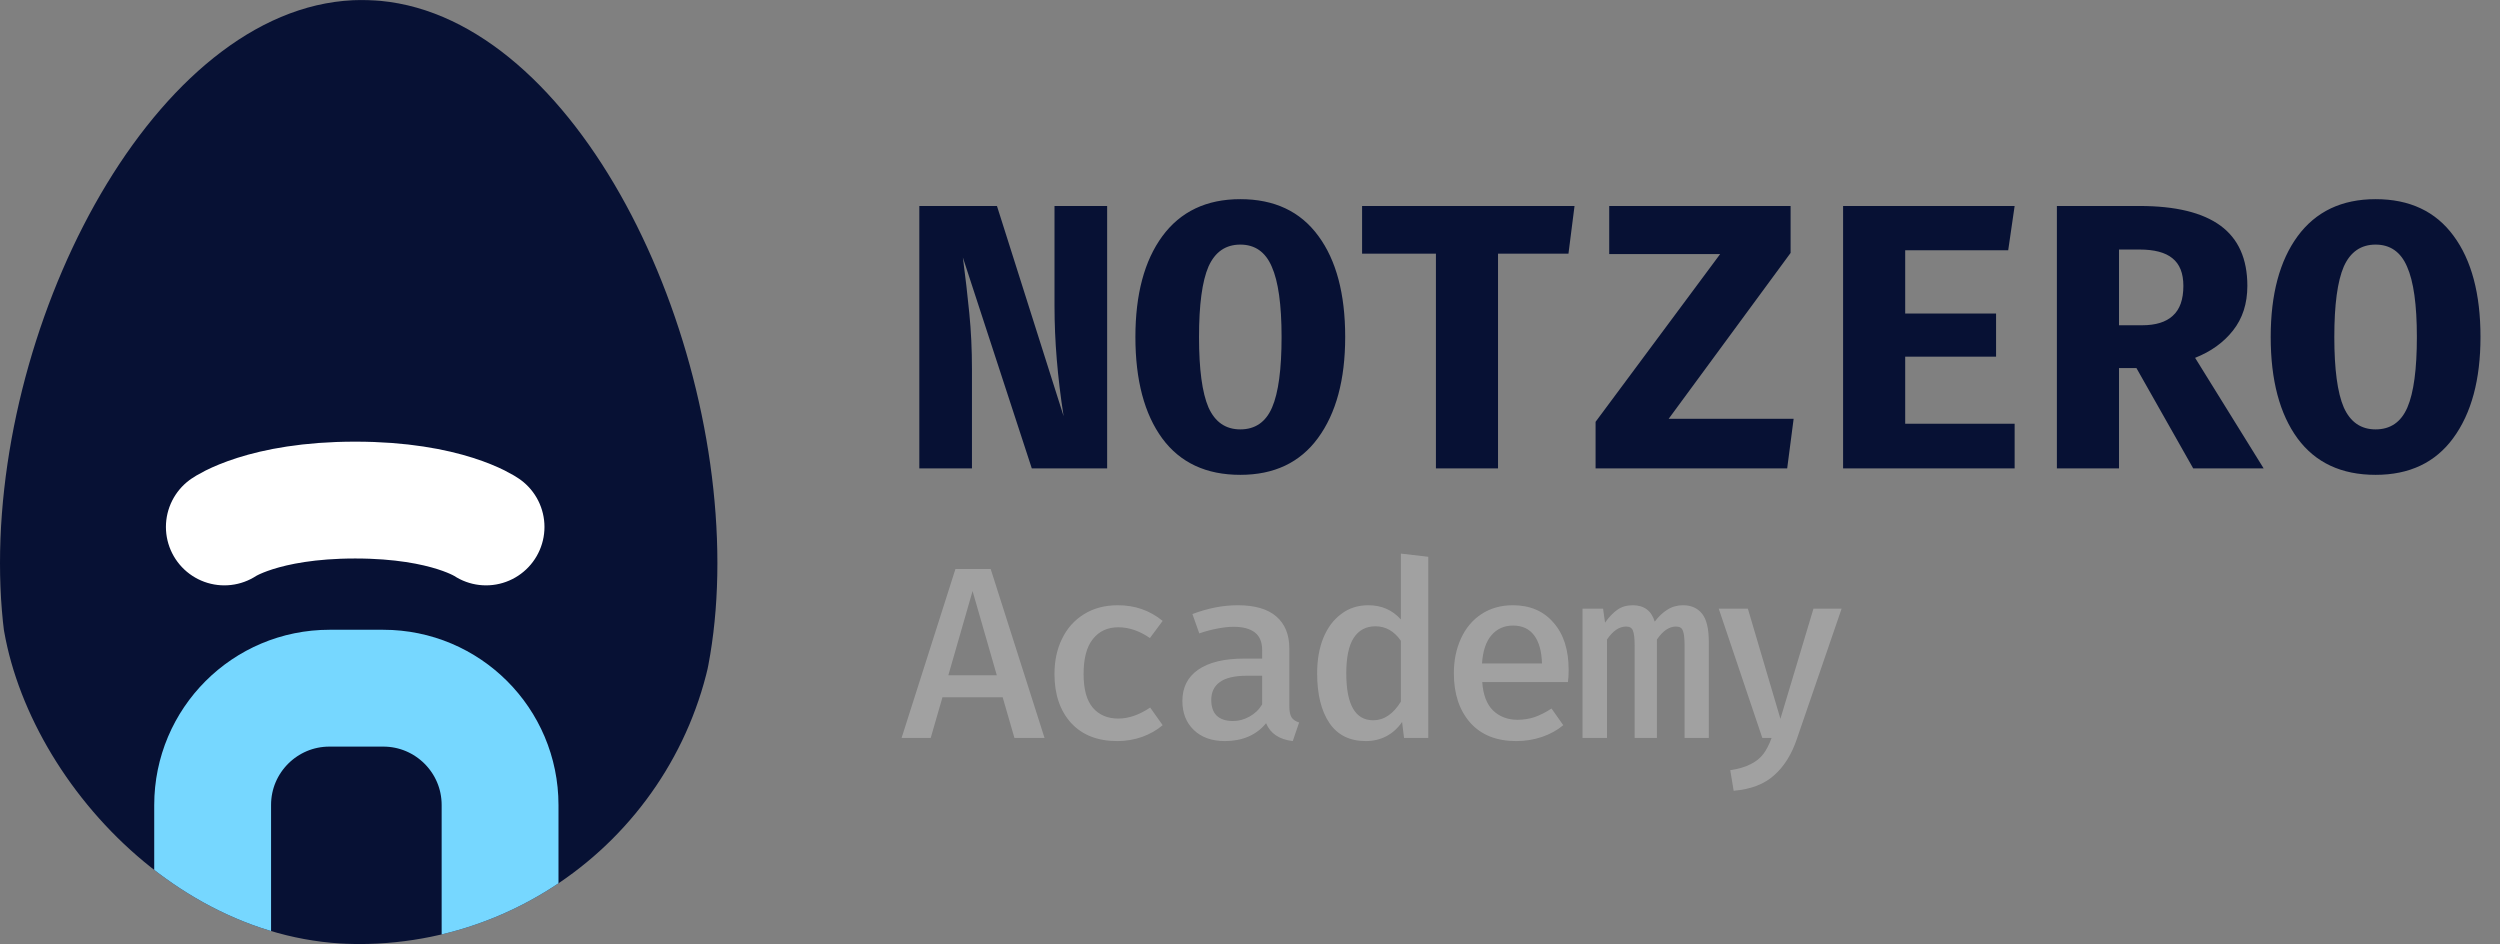
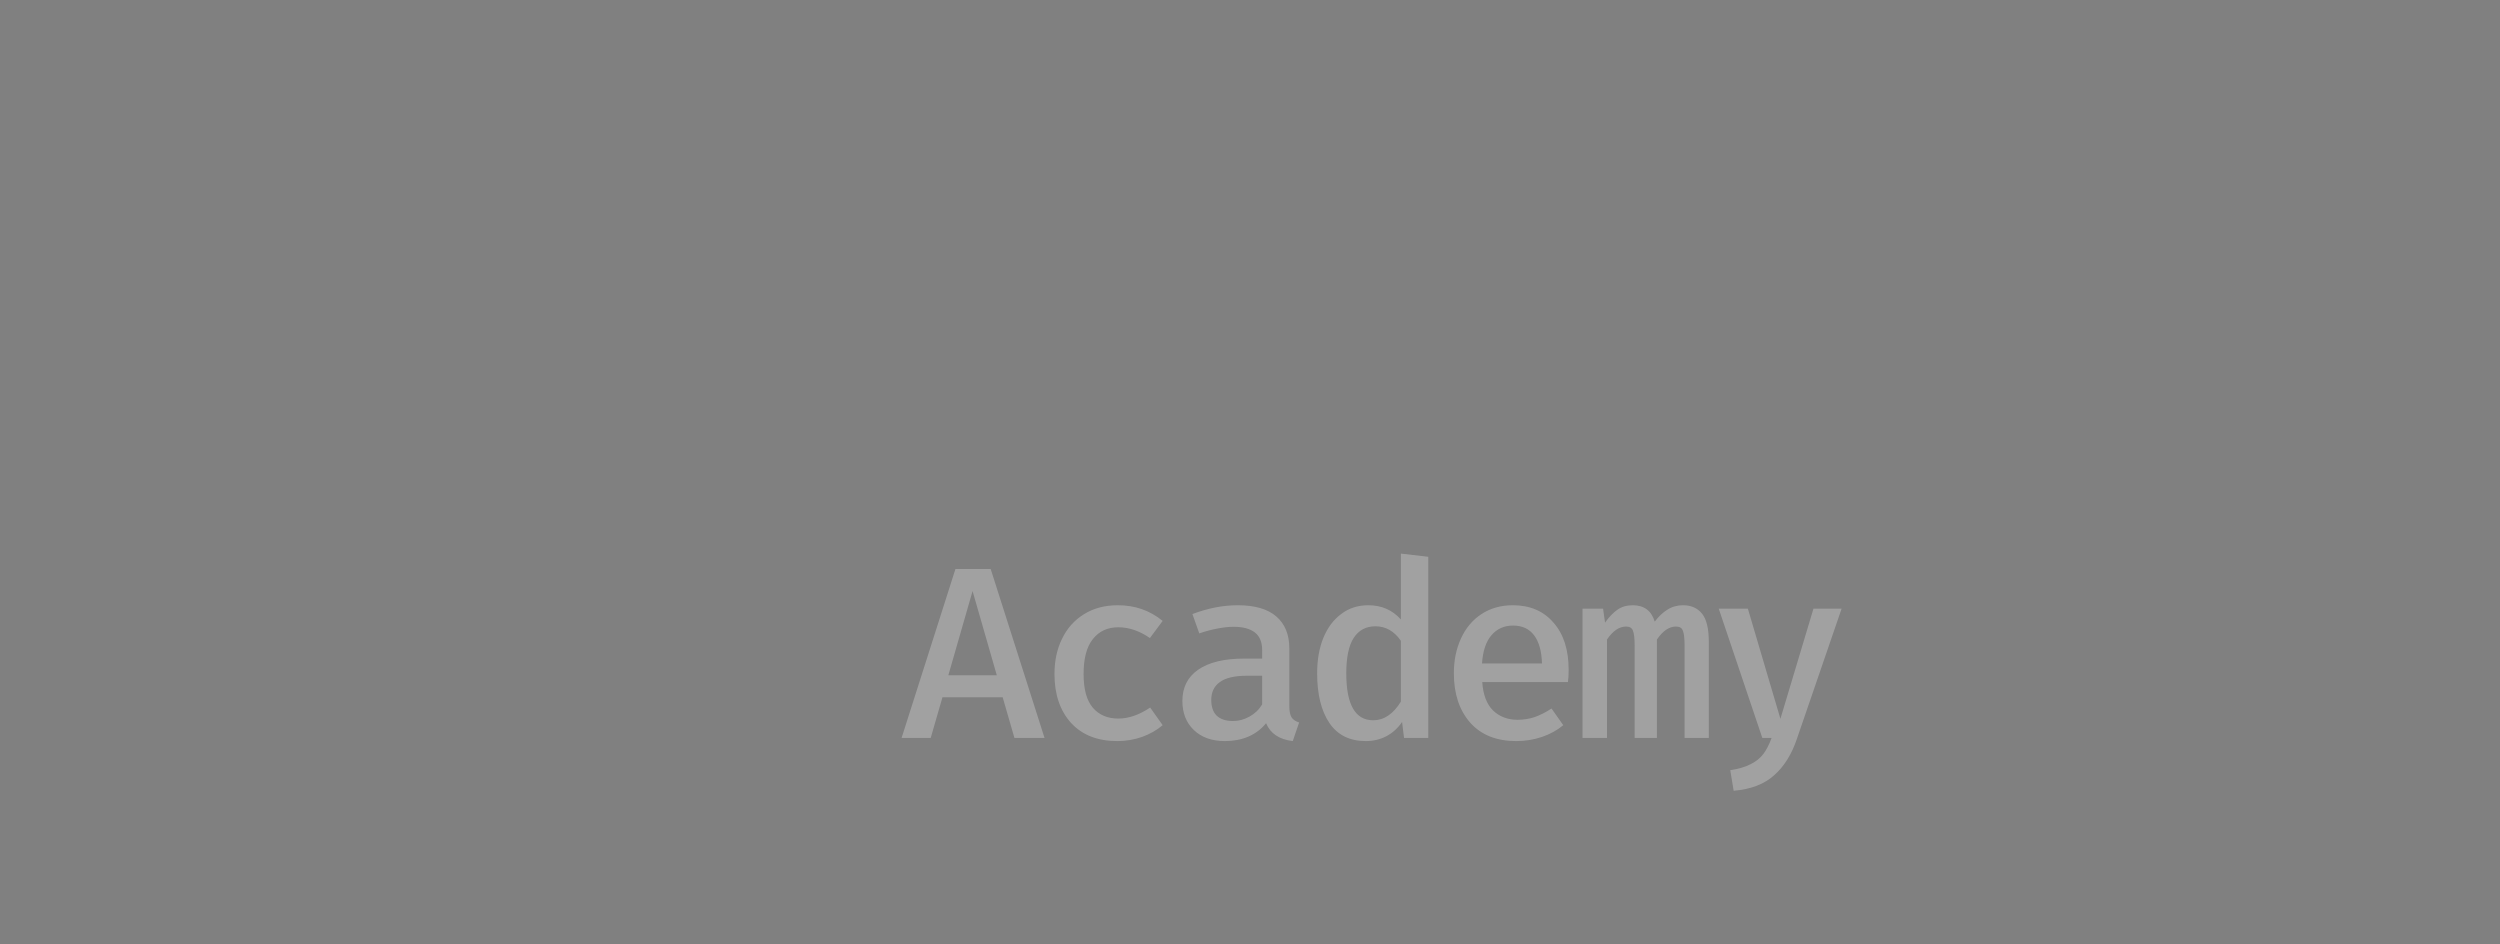
<svg xmlns="http://www.w3.org/2000/svg" width="143" height="54" viewBox="0 0 143 54" fill="none">
  <rect x="0" y="0" width="143" height="54" fill="#808080" stroke="none" />
  <g clip-path="url(#clip0_2553_36221)">
-     <path d="M41.035 32.213C41.035 47.125 32.049 54 20.718 54C9.386 54 0 47.125 0 32.213C0 17.301 9.386 0 20.718 0C32.049 0 41.035 17.301 41.035 32.213Z" fill="#071134" />
-     <path d="M12.163 55.671V46.047C12.163 42.356 15.155 39.364 18.846 39.364H21.921C25.611 39.364 28.604 42.356 28.604 46.047V55.671" stroke="#76D7FF" stroke-width="6.683" />
    <path d="M12.832 30.141C12.832 30.141 15.037 28.604 20.317 28.604C25.596 28.604 27.802 30.141 27.802 30.141" stroke="white" stroke-width="6.683" stroke-linecap="round" />
  </g>
-   <path d="M55.076 14.728C55.221 15.825 55.343 16.886 55.444 17.912C55.546 18.922 55.596 19.998 55.596 21.139V26.793H52.585V11.782H57.026L60.838 23.803C60.491 21.579 60.318 19.486 60.318 17.522V11.782H63.329V26.793H59.019L55.076 14.728ZM76.945 19.276C76.945 21.717 76.425 23.645 75.385 25.06C74.36 26.46 72.88 27.161 70.945 27.161C68.996 27.161 67.508 26.468 66.483 25.081C65.458 23.681 64.945 21.746 64.945 19.276C64.945 16.836 65.458 14.915 66.483 13.515C67.523 12.1 69.01 11.392 70.945 11.392C72.894 11.392 74.382 12.092 75.407 13.493C76.432 14.879 76.945 16.807 76.945 19.276ZM73.306 19.276C73.306 17.428 73.118 16.085 72.743 15.248C72.382 14.41 71.782 13.991 70.945 13.991C70.107 13.991 69.501 14.41 69.125 15.248C68.764 16.085 68.584 17.428 68.584 19.276C68.584 21.125 68.764 22.468 69.125 23.305C69.501 24.143 70.107 24.561 70.945 24.561C71.797 24.561 72.403 24.143 72.764 23.305C73.125 22.468 73.306 21.125 73.306 19.276ZM85.687 26.793H82.135V14.511H77.911V11.782H90.063L89.716 14.511H85.687V26.793ZM102.596 23.955L102.227 26.793H91.267V24.128L98.393 14.533H92.047V11.782H102.422V14.468L95.448 23.955H102.596ZM108.977 17.933H114.175V20.403H108.977V24.236H115.237V26.793H105.425V11.782H115.237L114.869 14.316H108.977V17.933ZM128.549 16.352C128.549 17.363 128.275 18.215 127.726 18.908C127.192 19.587 126.47 20.107 125.56 20.468L129.481 26.793H125.452L122.203 21.052H121.207V26.793H117.654V11.782H122.376C124.441 11.782 125.986 12.157 127.012 12.908C128.037 13.659 128.549 14.807 128.549 16.352ZM124.889 16.352C124.889 15.63 124.679 15.103 124.261 14.771C123.856 14.439 123.228 14.273 122.376 14.273H121.207V18.605H122.528C123.308 18.605 123.892 18.424 124.282 18.063C124.687 17.702 124.889 17.132 124.889 16.352ZM141.884 19.276C141.884 21.717 141.364 23.645 140.324 25.06C139.299 26.46 137.819 27.161 135.884 27.161C133.934 27.161 132.447 26.468 131.422 25.081C130.397 23.681 129.884 21.746 129.884 19.276C129.884 16.836 130.397 14.915 131.422 13.515C132.462 12.1 133.949 11.392 135.884 11.392C137.833 11.392 139.321 12.092 140.346 13.493C141.371 14.879 141.884 16.807 141.884 19.276ZM138.245 19.276C138.245 17.428 138.057 16.085 137.682 15.248C137.321 14.41 136.721 13.991 135.884 13.991C135.046 13.991 134.44 14.41 134.064 15.248C133.703 16.085 133.523 17.428 133.523 19.276C133.523 21.125 133.703 22.468 134.064 23.305C134.44 24.143 135.046 24.561 135.884 24.561C136.736 24.561 137.342 24.143 137.703 23.305C138.064 22.468 138.245 21.125 138.245 19.276Z" fill="#071134" />
  <path d="M53.909 39.884L53.237 42.208H51.571L54.651 32.548H56.667L59.747 42.208H58.025L57.353 39.884H53.909ZM57.017 38.624L55.631 33.808L54.245 38.624H57.017ZM63.969 41.102C64.558 41.102 65.164 40.892 65.79 40.472L66.504 41.48C66.177 41.76 65.785 41.984 65.328 42.152C64.87 42.31 64.399 42.39 63.913 42.39C62.784 42.39 61.902 42.044 61.267 41.354C60.633 40.654 60.316 39.72 60.316 38.554C60.316 37.798 60.46 37.126 60.749 36.538C61.039 35.94 61.454 35.474 61.995 35.138C62.546 34.792 63.195 34.62 63.941 34.62C64.921 34.62 65.775 34.918 66.504 35.516L65.775 36.496C65.178 36.085 64.576 35.88 63.969 35.88C63.353 35.88 62.868 36.104 62.514 36.552C62.159 36.99 61.981 37.658 61.981 38.554C61.981 39.431 62.159 40.075 62.514 40.486C62.868 40.896 63.353 41.102 63.969 41.102ZM73.75 40.402C73.75 40.682 73.792 40.892 73.876 41.032C73.96 41.162 74.105 41.26 74.31 41.326L73.946 42.39C73.171 42.296 72.663 41.956 72.42 41.368C72.149 41.704 71.809 41.96 71.398 42.138C70.997 42.306 70.553 42.39 70.068 42.39C69.321 42.39 68.729 42.18 68.29 41.76C67.851 41.34 67.632 40.784 67.632 40.094C67.632 39.319 67.935 38.722 68.542 38.302C69.158 37.882 70.026 37.672 71.146 37.672H72.196V37.196C72.196 36.729 72.056 36.388 71.776 36.174C71.496 35.959 71.09 35.852 70.558 35.852C70.297 35.852 69.993 35.884 69.648 35.95C69.303 36.015 68.953 36.108 68.598 36.23L68.206 35.124C69.093 34.788 69.956 34.62 70.796 34.62C71.776 34.62 72.513 34.834 73.008 35.264C73.503 35.693 73.75 36.304 73.75 37.098V40.402ZM70.53 41.242C70.857 41.242 71.169 41.158 71.468 40.99C71.776 40.822 72.019 40.588 72.196 40.29V38.652H71.328C70.619 38.652 70.101 38.773 69.774 39.016C69.447 39.249 69.284 39.59 69.284 40.038C69.284 40.43 69.387 40.728 69.592 40.934C69.807 41.139 70.119 41.242 70.53 41.242ZM81.697 31.848V42.208H80.311L80.199 41.298C79.956 41.652 79.657 41.923 79.303 42.11C78.948 42.296 78.556 42.39 78.127 42.39C77.203 42.39 76.507 42.044 76.041 41.354C75.574 40.663 75.341 39.716 75.341 38.512C75.341 37.756 75.457 37.084 75.691 36.496C75.933 35.908 76.274 35.45 76.713 35.124C77.151 34.788 77.669 34.62 78.267 34.62C79.023 34.62 79.643 34.89 80.129 35.432V31.666L81.697 31.848ZM78.673 35.824C78.131 35.824 77.716 36.048 77.427 36.496C77.147 36.934 77.007 37.606 77.007 38.512C77.007 40.304 77.52 41.2 78.547 41.2C79.163 41.2 79.69 40.845 80.129 40.136V36.65C79.746 36.099 79.261 35.824 78.673 35.824ZM84.785 39.016C84.832 39.734 85.037 40.276 85.401 40.64C85.774 40.994 86.241 41.172 86.801 41.172C87.146 41.172 87.473 41.12 87.781 41.018C88.098 40.906 88.42 40.742 88.747 40.528L89.419 41.48C89.074 41.769 88.668 41.993 88.201 42.152C87.734 42.31 87.244 42.39 86.731 42.39C85.602 42.39 84.724 42.04 84.099 41.34C83.474 40.63 83.161 39.688 83.161 38.512C83.161 37.774 83.296 37.112 83.567 36.524C83.838 35.926 84.23 35.46 84.743 35.124C85.256 34.788 85.854 34.62 86.535 34.62C87.515 34.62 88.29 34.951 88.859 35.614C89.438 36.267 89.727 37.168 89.727 38.316C89.727 38.596 89.713 38.829 89.685 39.016H84.785ZM86.549 35.782C86.045 35.782 85.634 35.964 85.317 36.328C85 36.692 84.818 37.233 84.771 37.952H88.201C88.182 37.252 88.033 36.715 87.753 36.342C87.473 35.968 87.072 35.782 86.549 35.782ZM96.274 34.62C96.731 34.62 97.09 34.778 97.352 35.096C97.613 35.413 97.744 35.954 97.744 36.72V42.208H96.358V36.93C96.358 36.519 96.325 36.234 96.26 36.076C96.204 35.917 96.073 35.838 95.868 35.838C95.476 35.838 95.112 36.085 94.776 36.58V42.208H93.502V36.93C93.502 36.519 93.469 36.234 93.404 36.076C93.348 35.917 93.217 35.838 93.012 35.838C92.62 35.838 92.256 36.085 91.92 36.58V42.208H90.52V34.816H91.696L91.808 35.614C92.041 35.287 92.279 35.04 92.522 34.872C92.764 34.704 93.054 34.62 93.39 34.62C94.043 34.62 94.463 34.932 94.65 35.558C94.874 35.259 95.116 35.03 95.378 34.872C95.639 34.704 95.938 34.62 96.274 34.62ZM102.792 42.236C102.494 43.132 102.06 43.832 101.49 44.336C100.93 44.849 100.156 45.148 99.166 45.232L98.97 44.056C99.456 43.981 99.847 43.864 100.146 43.706C100.445 43.556 100.683 43.365 100.86 43.132C101.038 42.898 101.196 42.59 101.336 42.208H100.804L98.312 34.816H99.978L101.84 41.116L103.73 34.816H105.34L102.792 42.236Z" fill="#A1A1A1" />
  <defs>
    <clipPath id="clip0_2553_36221">
-       <rect width="41.035" height="54" rx="20.517" fill="white" />
-     </clipPath>
+       </clipPath>
  </defs>
</svg>